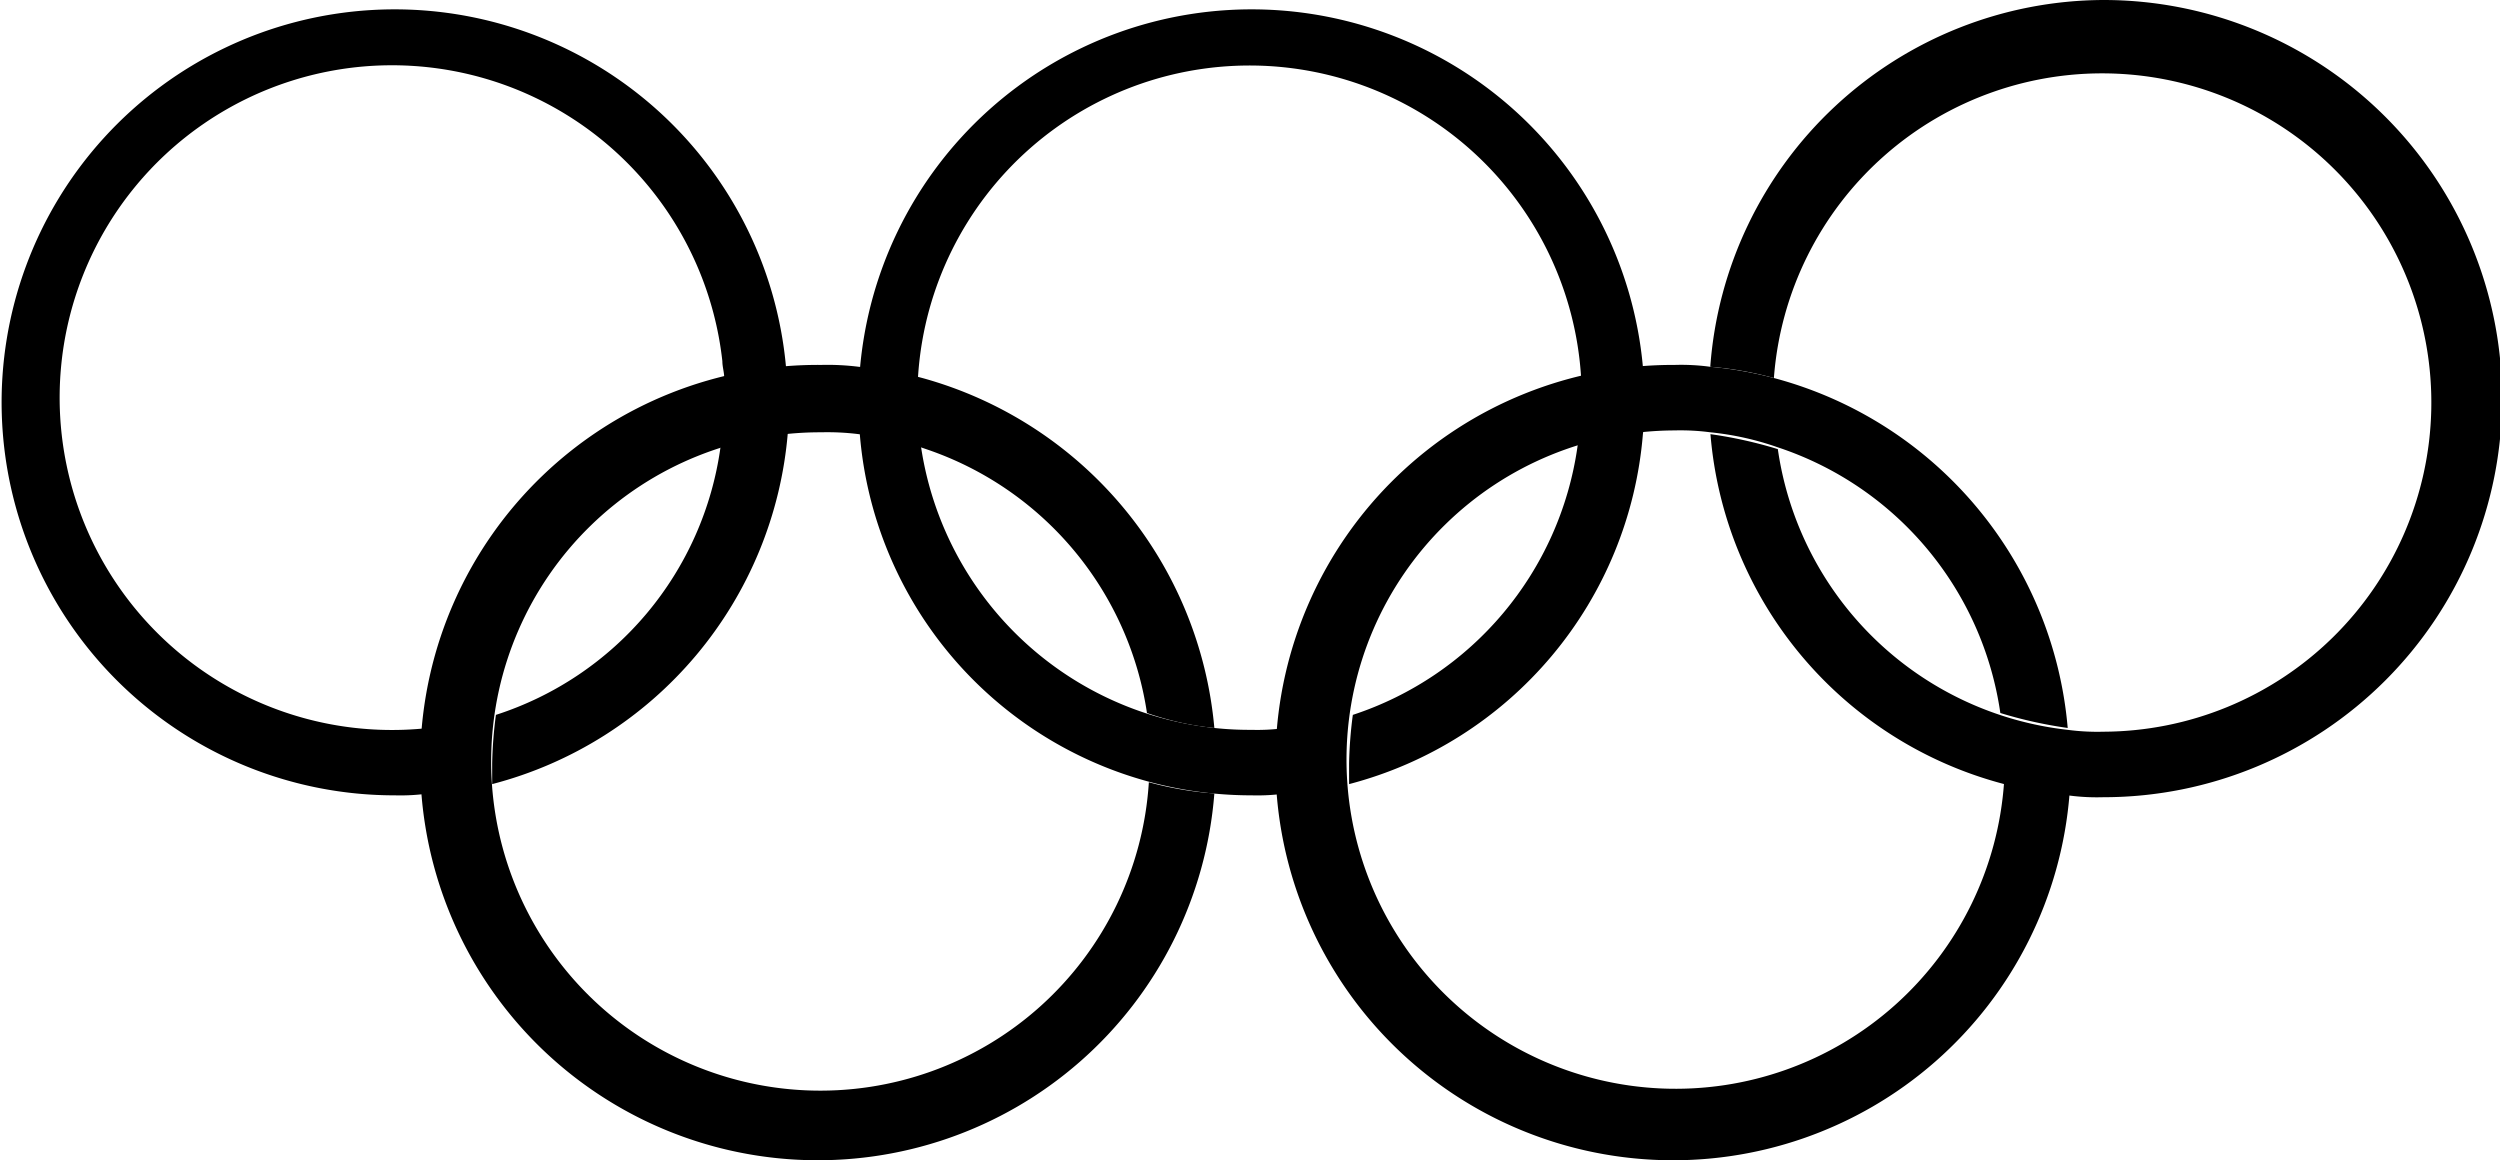
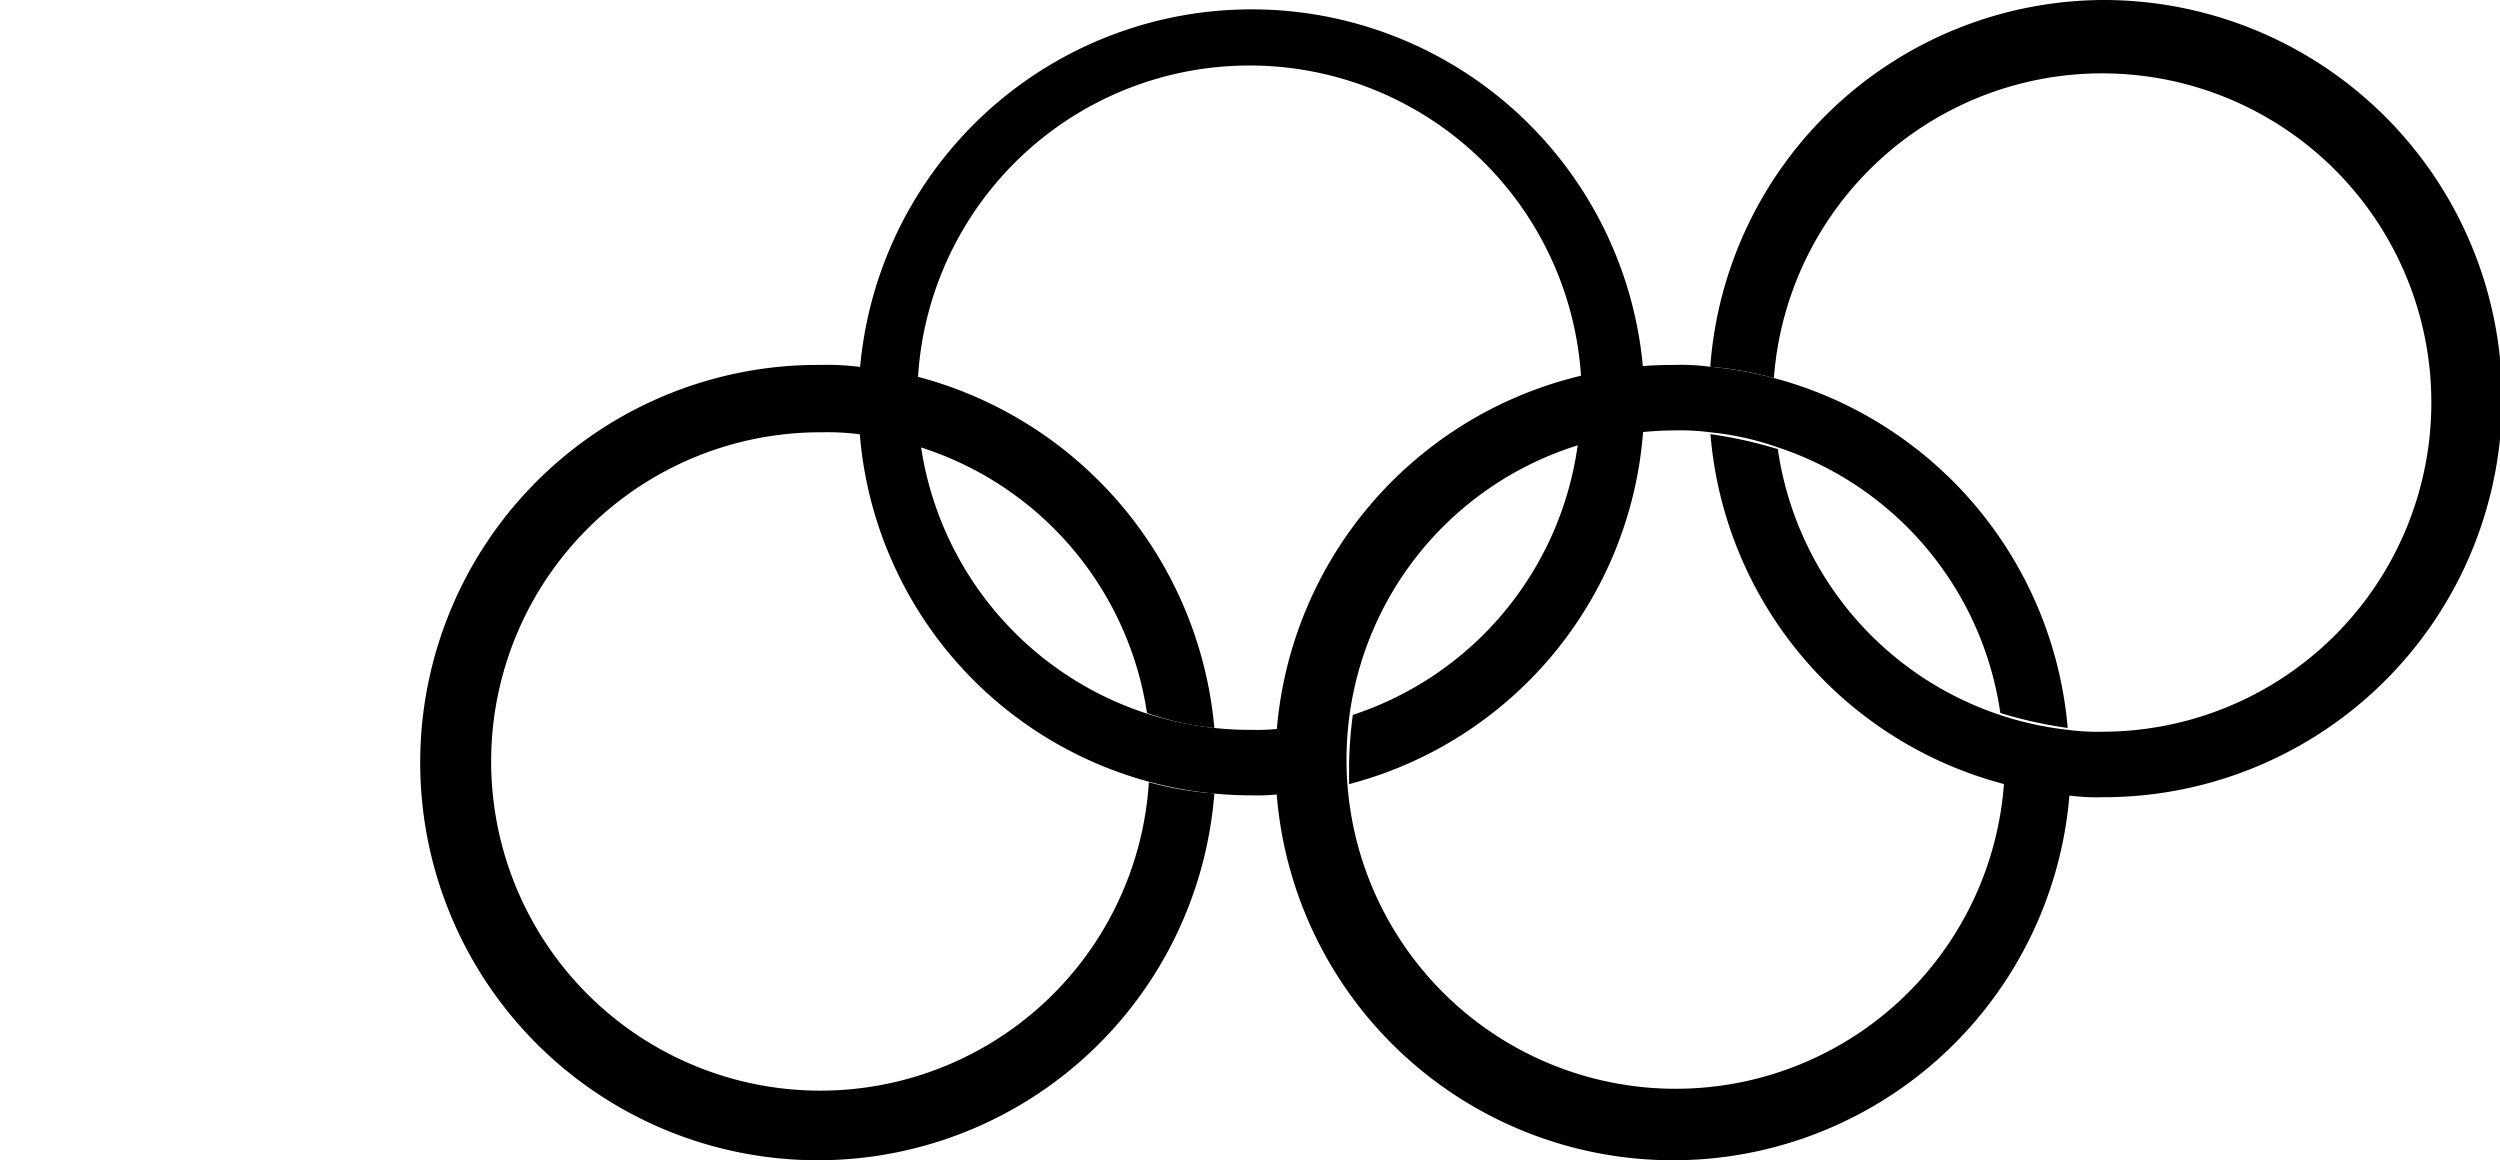
<svg xmlns="http://www.w3.org/2000/svg" viewBox="0 0 133.59 62">
  <g id="Livello_2" data-name="Livello 2">
    <g id="svg2">
      <path d="M112.39,0a21.15,21.15,0,0,0-21,19.6,18.57,18.57,0,0,1,3.4.6,17.59,17.59,0,1,1,17.6,18.9,12.1,12.1,0,0,1-1.9-.1A17.62,17.62,0,0,1,95,24a23.25,23.25,0,0,0-3.6-.8,21.11,21.11,0,0,0,15.7,18.7,20.21,20.21,0,0,0,3.4.6,11.48,11.48,0,0,0,1.9.1,21.3,21.3,0,0,0,0-42.6" />
      <path d="M107.09,41.8A17.59,17.59,0,1,1,89.49,23a12.1,12.1,0,0,1,1.9.1,15.53,15.53,0,0,1,3.6.8,17.6,17.6,0,0,1,11.9,14.2,23.25,23.25,0,0,0,3.6.8,21.23,21.23,0,0,0-15.7-18.7,20.21,20.21,0,0,0-3.4-.6,11.48,11.48,0,0,0-1.9-.1,21.25,21.25,0,1,0,21.1,22.9,19.68,19.68,0,0,1-3.5-.6" />
      <path d="M87.79,19.6a21,21,0,1,0-20.9,22.9,10.87,10.87,0,0,0,1.8-.1c0-.5-.1-1.1-.1-1.6a12.75,12.75,0,0,1,.1-1.9,10.87,10.87,0,0,1-1.8.1,17.75,17.75,0,1,1,17.6-18.8v1.1a22.75,22.75,0,0,1-.2,2.6,17.71,17.71,0,0,1-12,14.3,22.75,22.75,0,0,0-.2,2.6v1.1a21.11,21.11,0,0,0,15.7-18.7,11.48,11.48,0,0,0,.1-1.9c0-.7-.1-1.1-.1-1.7" />
      <path d="M61.39,41.8a17.59,17.59,0,1,1-17.5-18.7,13.4,13.4,0,0,1,2,.1,15.53,15.53,0,0,1,3.6.8,17.65,17.65,0,0,1,11.8,14.1,15.53,15.53,0,0,0,3.6.8,21.37,21.37,0,0,0-15.6-18.7,20.21,20.21,0,0,0-3.4-.6,13.4,13.4,0,0,0-2-.1,21.25,21.25,0,1,0,21,22.9,18.22,18.22,0,0,1-3.5-.6" />
-       <path d="M42,19.6a21,21,0,1,0-20.9,22.9,10.87,10.87,0,0,0,1.8-.1c0-.5-.1-1.1-.1-1.6a13.43,13.43,0,0,1,.1-1.9,17.76,17.76,0,1,1,15.7-19.6c0,.3.1.6.1.9v1.1a22.75,22.75,0,0,1-.2,2.6,17.55,17.55,0,0,1-12,14.3,22.75,22.75,0,0,0-.2,2.6v1.1a21.22,21.22,0,0,0,15.8-18.8,11.48,11.48,0,0,0,.1-1.9,7,7,0,0,0-.2-1.6" />
    </g>
  </g>
</svg>